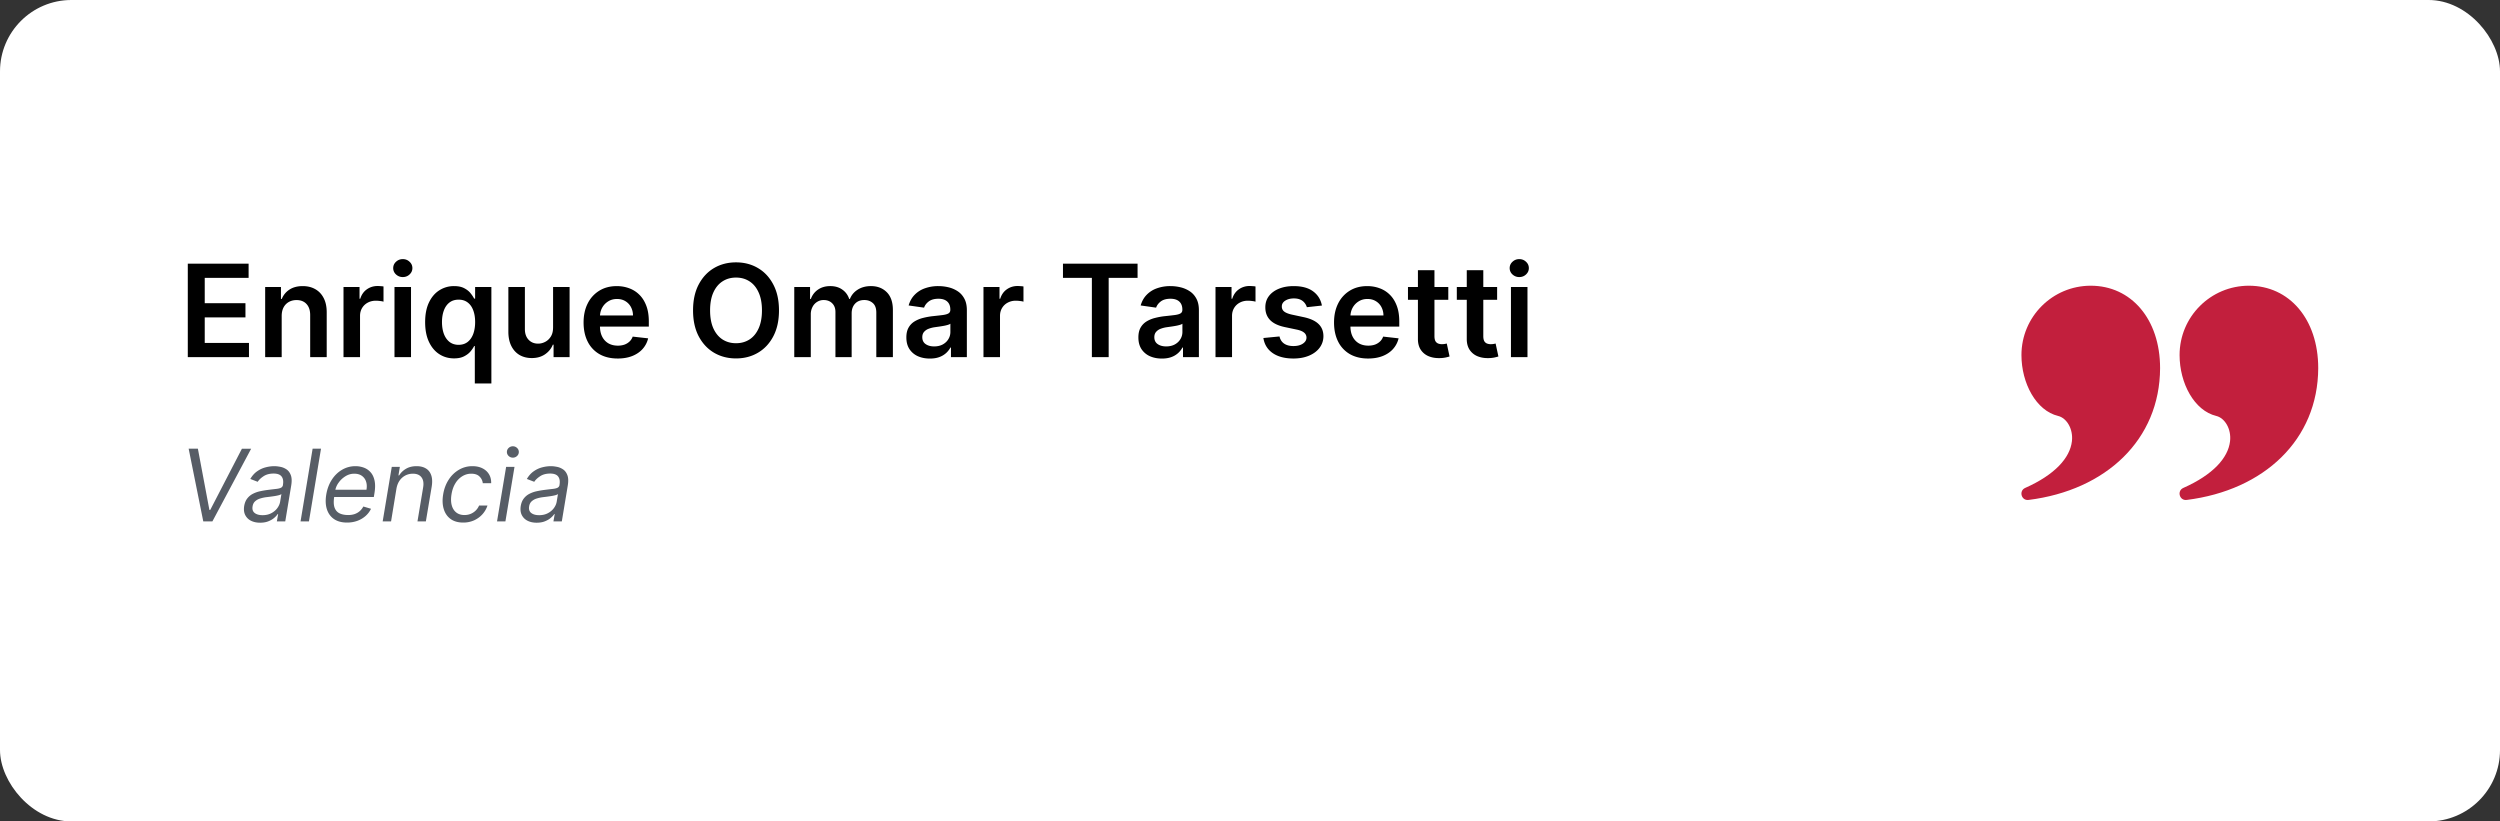
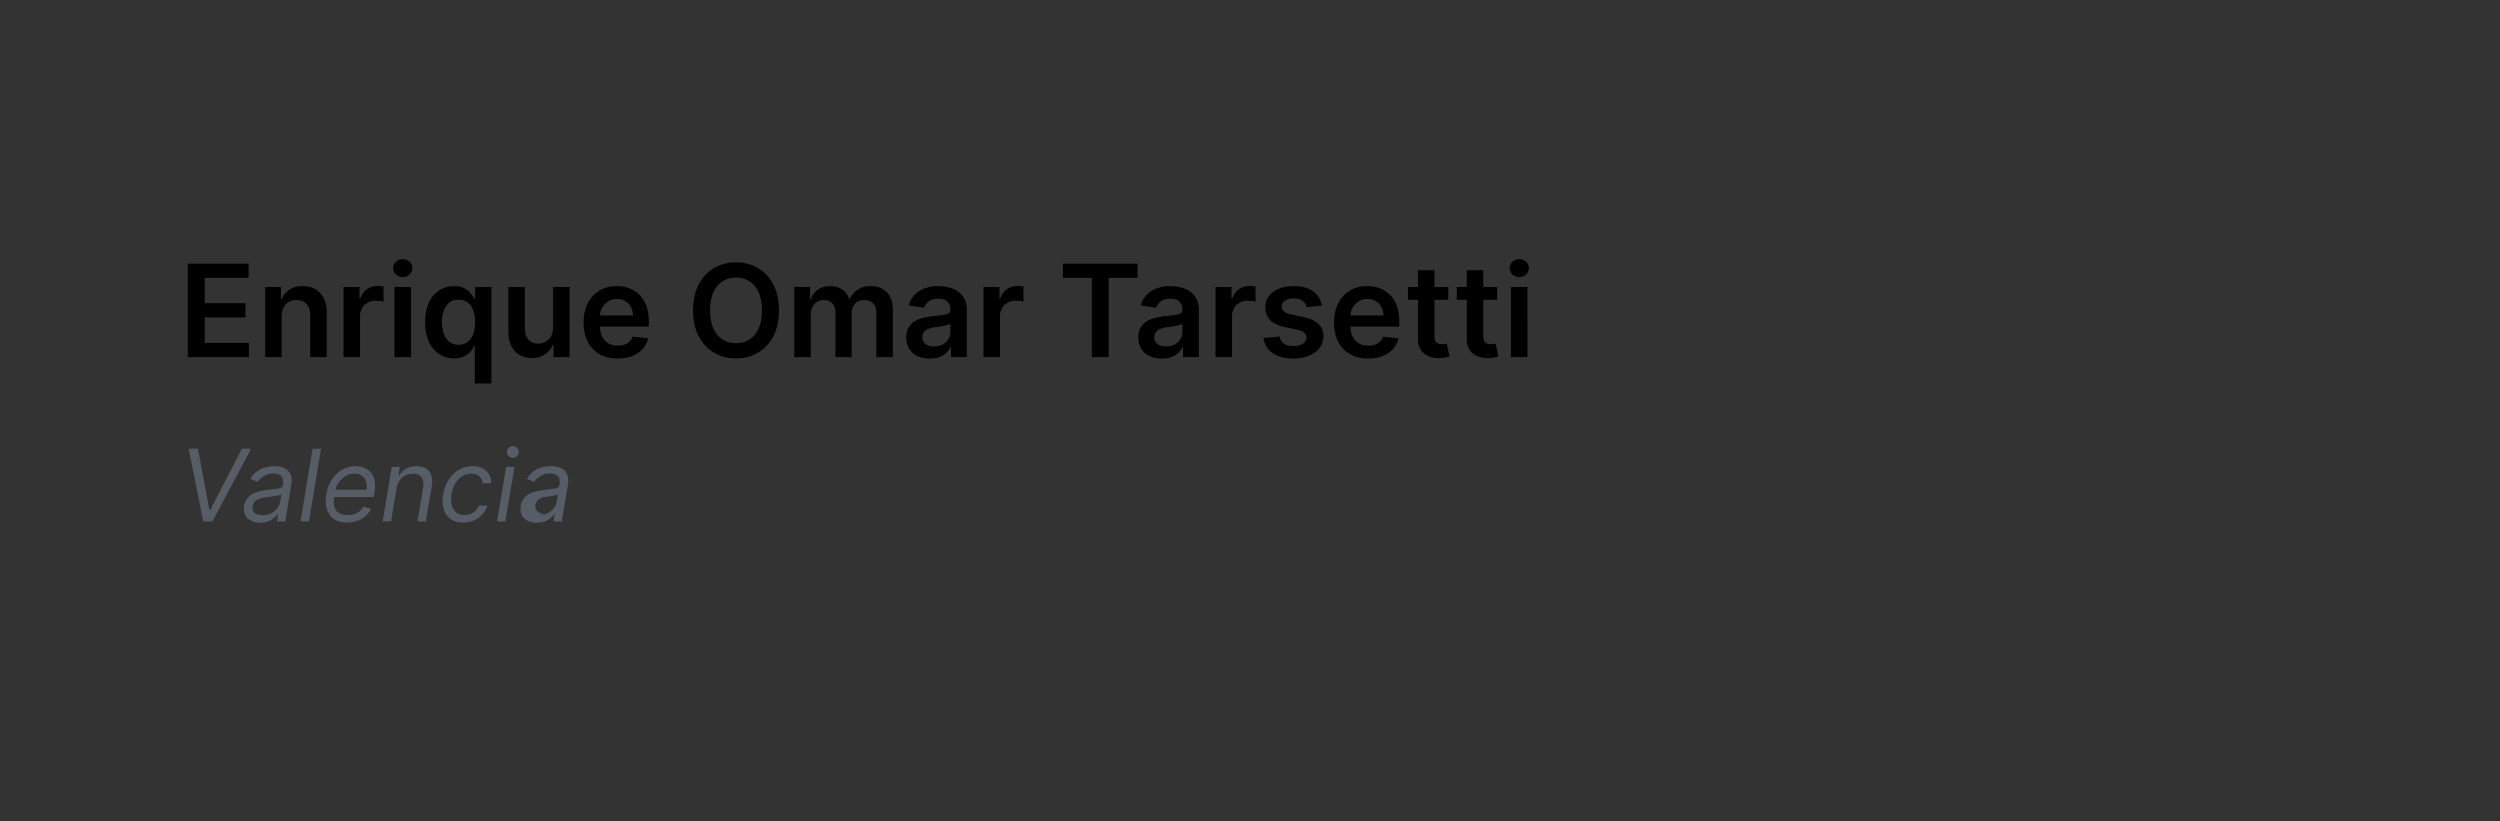
<svg xmlns="http://www.w3.org/2000/svg" width="350" height="115" fill="none">
  <rect width="100%" height="100%" fill="#333333" stroke="none" />
-   <rect width="350" height="115" rx="10" fill="#fff" />
  <path d="M26.291 50V36.91h8.514v1.987h-6.142v3.554h5.701v1.988h-5.701v3.573h6.193V50h-8.565Zm13.145-5.753V50h-2.313v-9.818h2.211v1.668h.115c.226-.55.586-.986 1.08-1.31.5-.324 1.115-.486 1.848-.486.677 0 1.267.145 1.77.435.508.29.9.71 1.177 1.259.28.55.42 1.217.415 2V50h-2.314v-5.894c0-.656-.17-1.17-.511-1.54-.337-.37-.804-.556-1.4-.556-.405 0-.765.09-1.08.268a1.861 1.861 0 0 0-.735.761c-.175.332-.263.735-.263 1.208ZM48.091 50v-9.818h2.244v1.636h.102c.18-.567.486-1.003.92-1.31.44-.311.94-.467 1.503-.467.128 0 .27.007.428.02.162.008.296.023.403.044v2.129a2.428 2.428 0 0 0-.467-.09 4.283 4.283 0 0 0-.607-.045c-.422 0-.801.092-1.138.275a2.012 2.012 0 0 0-.786.748c-.192.32-.288.688-.288 1.106V50h-2.314Zm7.137 0v-9.818h2.314V50h-2.314Zm1.163-11.212a1.35 1.35 0 0 1-.946-.364 1.174 1.174 0 0 1-.396-.889c0-.349.132-.645.396-.888.264-.247.58-.37.946-.37.371 0 .686.123.946.37.265.243.397.54.397.889 0 .345-.132.64-.397.888-.26.243-.575.364-.946.364Zm10.082 14.894v-5.229h-.096c-.119.239-.292.492-.517.76-.226.265-.525.49-.895.678-.371.188-.838.282-1.4.282-.771 0-1.462-.199-2.071-.595-.61-.396-1.091-.972-1.445-1.726-.353-.754-.53-1.67-.53-2.748 0-1.091.179-2.012.537-2.762.362-.754.85-1.323 1.463-1.706a3.761 3.761 0 0 1 2.052-.582c.576 0 1.049.098 1.42.294.37.192.664.424.881.697.218.268.386.522.505.76h.14v-1.623h2.276v13.5h-2.32Zm-2.263-5.408c.49 0 .908-.132 1.253-.396.345-.269.608-.642.787-1.119.178-.477.268-1.033.268-1.668s-.09-1.187-.269-1.656c-.174-.468-.434-.833-.78-1.093-.34-.26-.76-.39-1.259-.39-.515 0-.946.135-1.29.403-.346.269-.606.64-.78 1.112-.175.473-.263 1.014-.263 1.624 0 .614.088 1.161.262 1.643.18.477.441.854.787 1.131.349.273.777.41 1.284.41Zm13.22-2.403v-5.69h2.313V50H77.5v-1.745h-.103c-.221.55-.586 1-1.093 1.349-.503.35-1.123.524-1.86.524-.643 0-1.212-.143-1.707-.428-.49-.29-.873-.71-1.15-1.26-.277-.554-.416-1.223-.416-2.007v-6.251h2.314v5.893c0 .622.17 1.117.512 1.483.34.367.788.55 1.342.55.34 0 .671-.083.99-.25.32-.165.582-.413.787-.74.209-.333.313-.749.313-1.247Zm9.04 4.32c-.985 0-1.835-.204-2.551-.613a4.155 4.155 0 0 1-1.643-1.751c-.384-.759-.575-1.652-.575-2.679 0-1.01.191-1.896.575-2.659A4.35 4.35 0 0 1 83.9 40.7c.694-.43 1.51-.645 2.448-.645.605 0 1.176.098 1.713.294.54.192 1.018.49 1.431.895.418.405.746.92.985 1.547.239.622.358 1.363.358 2.224v.71h-8.048v-1.56h5.83a2.489 2.489 0 0 0-.288-1.183 2.091 2.091 0 0 0-.786-.824c-.332-.2-.72-.3-1.163-.3-.473 0-.889.115-1.247.345a2.379 2.379 0 0 0-.837.895c-.196.366-.296.769-.3 1.208v1.361c0 .571.104 1.061.313 1.47.208.405.5.716.875.934.375.213.814.32 1.317.32a2.8 2.8 0 0 0 .914-.141c.273-.098.51-.241.71-.429.2-.187.351-.42.454-.696l2.16.242a3.368 3.368 0 0 1-.78 1.496c-.38.422-.865.75-1.457.985-.593.23-1.27.345-2.033.345Zm22.587-6.736c0 1.41-.264 2.618-.793 3.624-.524 1.001-1.24 1.768-2.147 2.301-.904.533-1.929.799-3.075.799-1.146 0-2.173-.266-3.08-.799-.904-.537-1.62-1.306-2.149-2.308-.524-1.005-.786-2.211-.786-3.617 0-1.411.262-2.617.786-3.618.529-1.006 1.245-1.775 2.148-2.308.908-.533 1.935-.799 3.081-.799s2.171.266 3.075.8c.907.532 1.623 1.301 2.147 2.307.529 1.001.793 2.207.793 3.617Zm-2.384 0c0-.993-.156-1.83-.467-2.512-.307-.687-.733-1.204-1.278-1.554-.546-.354-1.174-.53-1.886-.53s-1.34.176-1.886.53c-.545.35-.973.867-1.284 1.553-.307.682-.46 1.52-.46 2.513 0 .992.153 1.832.46 2.518.311.682.739 1.2 1.284 1.553.546.35 1.174.524 1.886.524s1.34-.174 1.886-.524c.545-.353.971-.871 1.278-1.553.311-.686.467-1.526.467-2.518ZM111.197 50v-9.818h2.211v1.668h.115a2.608 2.608 0 0 1 1.017-1.317c.473-.32 1.037-.479 1.694-.479.664 0 1.225.162 1.681.486.46.32.784.756.971 1.31h.103c.217-.545.583-.98 1.099-1.304.52-.328 1.136-.492 1.847-.492.904 0 1.641.285 2.212.856.571.572.857 1.405.857 2.5V50h-2.321v-6.232c0-.61-.162-1.055-.486-1.336-.323-.286-.72-.428-1.188-.428-.559 0-.996.174-1.311.524-.311.345-.466.794-.466 1.348V50h-2.27v-6.328c0-.507-.153-.912-.46-1.215-.302-.302-.699-.453-1.189-.453-.332 0-.635.085-.907.255a1.775 1.775 0 0 0-.652.71 2.215 2.215 0 0 0-.243 1.06V50h-2.314Zm18.979.198c-.622 0-1.182-.11-1.681-.332a2.747 2.747 0 0 1-1.176-.997c-.285-.44-.428-.98-.428-1.624 0-.554.102-1.012.307-1.374.204-.363.483-.652.837-.87a4.229 4.229 0 0 1 1.195-.492c.448-.115.91-.198 1.387-.25.576-.059 1.042-.112 1.4-.159.358-.051.618-.128.78-.23.166-.106.249-.27.249-.492v-.038c0-.482-.142-.855-.428-1.12-.285-.263-.697-.395-1.234-.395-.566 0-1.016.123-1.348.37-.328.248-.55.54-.665.876l-2.161-.307c.171-.596.452-1.095.844-1.495a3.674 3.674 0 0 1 1.438-.908 5.506 5.506 0 0 1 1.88-.307c.473 0 .944.055 1.412.166.469.111.897.294 1.285.55.388.251.699.594.933 1.029.239.435.358.978.358 1.63V50h-2.224v-1.349h-.077c-.14.273-.339.529-.594.767a2.863 2.863 0 0 1-.953.57c-.379.14-.824.21-1.336.21Zm.601-1.7c.465 0 .867-.092 1.208-.275.341-.188.603-.435.786-.742.188-.306.282-.64.282-1.003v-1.157c-.073.06-.196.115-.371.166-.17.051-.362.096-.575.134-.213.039-.424.073-.633.103l-.543.076a4.025 4.025 0 0 0-.927.23 1.542 1.542 0 0 0-.646.448c-.158.188-.236.43-.236.729 0 .426.155.748.466.965.311.217.708.326 1.189.326Zm6.91 1.502v-9.818h2.244v1.636h.102c.179-.567.486-1.003.92-1.31.439-.311.94-.467 1.502-.467.128 0 .271.007.429.02.162.008.296.023.402.044v2.129a2.42 2.42 0 0 0-.466-.09 4.282 4.282 0 0 0-.607-.045 2.34 2.34 0 0 0-1.138.275 2.002 2.002 0 0 0-.786.748c-.192.32-.288.688-.288 1.106V50h-2.314Zm11.129-11.103v-1.988h10.444v1.988h-4.046V50h-2.352V38.897h-4.046Zm13.845 11.301c-.622 0-1.183-.11-1.681-.332a2.744 2.744 0 0 1-1.177-.997c-.285-.44-.428-.98-.428-1.624 0-.554.102-1.012.307-1.374.205-.363.484-.652.837-.87a4.223 4.223 0 0 1 1.196-.492 9.707 9.707 0 0 1 1.387-.25 54.46 54.46 0 0 0 1.4-.159c.358-.051.617-.128.779-.23.167-.106.25-.27.25-.492v-.038c0-.482-.143-.855-.429-1.12-.285-.263-.696-.395-1.233-.395-.567 0-1.017.123-1.349.37-.328.248-.55.54-.665.876l-2.16-.307c.17-.596.451-1.095.844-1.495a3.667 3.667 0 0 1 1.438-.908 5.5 5.5 0 0 1 1.879-.307c.473 0 .944.055 1.413.166.468.111.897.294 1.284.55.388.251.699.594.934 1.029.238.435.358.978.358 1.63V50h-2.225v-1.349h-.076a2.828 2.828 0 0 1-.595.767 2.858 2.858 0 0 1-.952.57c-.38.14-.825.21-1.336.21Zm.601-1.7c.464 0 .867-.092 1.208-.275.341-.188.603-.435.786-.742.187-.306.281-.64.281-1.003v-1.157c-.072.06-.196.115-.371.166-.17.051-.362.096-.575.134-.213.039-.424.073-.633.103l-.543.076a4.05 4.05 0 0 0-.927.23 1.532 1.532 0 0 0-.645.448c-.158.188-.237.43-.237.729 0 .426.156.748.467.965.311.217.707.326 1.189.326ZM170.171 50v-9.818h2.244v1.636h.102c.179-.567.486-1.003.921-1.31a2.532 2.532 0 0 1 1.502-.467c.128 0 .27.007.428.02.162.008.296.023.403.044v2.129a2.433 2.433 0 0 0-.467-.09 4.282 4.282 0 0 0-.607-.045c-.422 0-.801.092-1.138.275a2.015 2.015 0 0 0-.786.748c-.192.32-.288.688-.288 1.106V50h-2.314Zm14.897-7.223-2.109.23a1.69 1.69 0 0 0-.314-.6 1.543 1.543 0 0 0-.588-.455c-.247-.115-.549-.172-.907-.172-.482 0-.887.104-1.215.313-.324.209-.483.48-.479.812a.85.85 0 0 0 .313.697c.217.179.575.326 1.074.44l1.675.359c.929.2 1.619.517 2.071.952.456.435.686 1.003.69 1.707a2.667 2.667 0 0 1-.543 1.636c-.354.469-.846.835-1.477 1.1-.631.264-1.355.396-2.173.396-1.202 0-2.169-.252-2.902-.755-.733-.507-1.17-1.212-1.311-2.115l2.257-.218c.102.444.319.778.652 1.004.332.226.765.339 1.297.339.55 0 .991-.113 1.324-.339.336-.226.504-.505.504-.837a.87.87 0 0 0-.326-.697c-.213-.183-.545-.324-.997-.422l-1.674-.352c-.942-.196-1.639-.526-2.091-.99-.451-.47-.675-1.061-.671-1.777-.004-.605.16-1.13.492-1.573.337-.447.804-.792 1.4-1.035.601-.247 1.294-.371 2.078-.371 1.15 0 2.056.245 2.716.735.665.49 1.076 1.153 1.234 1.988Zm6.466 7.415c-.985 0-1.835-.205-2.551-.614a4.157 4.157 0 0 1-1.643-1.751c-.383-.759-.575-1.652-.575-2.679 0-1.01.192-1.896.575-2.659a4.35 4.35 0 0 1 1.624-1.79c.695-.43 1.511-.645 2.448-.645.605 0 1.176.098 1.713.294.541.192 1.019.49 1.432.895.418.405.746.92.984 1.547.239.622.358 1.363.358 2.224v.71h-8.047v-1.56h5.829a2.492 2.492 0 0 0-.287-1.183 2.094 2.094 0 0 0-.787-.824c-.332-.2-.72-.3-1.163-.3-.473 0-.888.115-1.246.345a2.386 2.386 0 0 0-.838.895c-.196.366-.296.769-.3 1.208v1.361c0 .571.104 1.061.313 1.47.209.405.501.716.876.934.375.213.814.32 1.317.32.336 0 .641-.048.914-.141a2.03 2.03 0 0 0 .709-.429c.2-.187.352-.42.454-.696l2.16.242a3.368 3.368 0 0 1-.779 1.496c-.38.422-.865.75-1.458.985-.592.23-1.27.345-2.032.345Zm11.226-10.01v1.79h-5.645v-1.79h5.645Zm-4.251-2.352h2.314v9.217c0 .311.047.55.14.716a.759.759 0 0 0 .384.332c.158.06.332.09.524.09.145 0 .277-.011.396-.032.124-.022.218-.04.282-.058l.39 1.81c-.124.042-.301.089-.531.14a4.34 4.34 0 0 1-.831.09c-.579.016-1.102-.071-1.566-.263a2.441 2.441 0 0 1-1.106-.907c-.268-.41-.4-.921-.396-1.535v-9.6Zm11.088 2.352v1.79h-5.644v-1.79h5.644Zm-4.25-2.352h2.314v9.217c0 .311.047.55.14.716a.759.759 0 0 0 .384.332c.158.06.332.09.524.09.145 0 .277-.011.396-.032.124-.022.218-.04.282-.058l.389 1.81c-.123.042-.3.089-.53.14a4.34 4.34 0 0 1-.831.09c-.58.016-1.102-.071-1.566-.263a2.436 2.436 0 0 1-1.106-.907c-.268-.41-.4-.921-.396-1.535v-9.6ZM211.533 50v-9.818h2.314V50h-2.314Zm1.163-11.212a1.35 1.35 0 0 1-.946-.364 1.175 1.175 0 0 1-.396-.889c0-.349.132-.645.396-.888.264-.247.58-.37.946-.37.371 0 .686.123.946.37.264.243.396.54.396.889 0 .345-.132.64-.396.888-.26.243-.575.364-.946.364Z" fill="#000" />
-   <path d="m27.704 62.818 1.611 8.571h.12l4.434-8.57h1.293L29.733 73H28.46l-2.048-10.182h1.293Zm8.71 10.361c-.483 0-.907-.091-1.272-.273a1.788 1.788 0 0 1-.81-.8c-.176-.352-.224-.776-.145-1.274.077-.437.224-.792.443-1.063.219-.276.484-.491.795-.647.315-.159.653-.277 1.015-.353.364-.08.727-.14 1.088-.184.471-.06.854-.106 1.149-.139.295-.033.517-.088.666-.164a.513.513 0 0 0 .273-.393v-.04c.08-.487.015-.866-.193-1.138-.21-.275-.582-.413-1.119-.413-.557 0-1.023.123-1.397.368-.375.246-.651.507-.83.786l-1.034-.398c.271-.464.596-.825.974-1.084a3.597 3.597 0 0 1 1.188-.547c.415-.106.814-.159 1.198-.159.246 0 .522.03.83.09.309.056.597.174.866.353.272.179.475.449.611.81.14.361.16.845.06 1.452L39.935 73H38.76l.18-1.034h-.06a2.566 2.566 0 0 1-.487.532c-.216.189-.49.35-.82.482-.329.133-.715.199-1.16.199Zm.339-1.054c.464 0 .87-.091 1.218-.273.351-.183.633-.418.845-.706.215-.289.35-.592.403-.91l.179-1.074c-.06.06-.178.114-.353.164a6.445 6.445 0 0 1-.597.124 27.118 27.118 0 0 1-1.138.15c-.312.04-.608.104-.89.193a1.832 1.832 0 0 0-.706.393c-.19.172-.307.408-.353.706-.07.408.028.716.293.925.265.205.631.308 1.099.308Zm8.187-9.307L43.25 73h-1.174l1.69-10.182h1.174Zm3.64 10.341c-.732 0-1.337-.162-1.814-.487-.478-.328-.81-.786-1-1.372-.189-.59-.218-1.276-.09-2.058.13-.783.387-1.472.771-2.069.385-.6.864-1.067 1.437-1.402a3.652 3.652 0 0 1 1.89-.507c.397 0 .78.067 1.148.2.368.132.686.347.954.645.269.295.456.687.562 1.174.106.487.1 1.087-.02 1.8l-.08.496h-5.886l.16-1.014h4.693c.076-.43.056-.815-.06-1.153a1.538 1.538 0 0 0-.592-.8c-.278-.196-.631-.294-1.059-.294-.44 0-.851.12-1.233.358-.38.236-.699.534-.954.895a2.646 2.646 0 0 0-.477 1.094l-.14.875c-.099.633-.084 1.137.045 1.511.133.375.363.645.691.81.328.163.74.244 1.233.244.315 0 .605-.043.87-.13.265-.089.502-.221.711-.397.209-.179.385-.4.527-.666l1.074.318c-.182.385-.44.723-.77 1.014a3.628 3.628 0 0 1-1.154.677 4.177 4.177 0 0 1-1.437.238Zm6.923-4.753L54.748 73h-1.174l1.273-7.636h1.133l-.198 1.193h.099c.239-.388.562-.7.97-.935.407-.239.9-.358 1.476-.358.51 0 .941.106 1.293.318.354.21.605.527.75.955.15.424.171.961.065 1.61L59.62 73h-1.174l.796-4.773c.1-.596.021-1.064-.234-1.402-.252-.338-.651-.507-1.198-.507-.378 0-.727.081-1.049.244a2.24 2.24 0 0 0-.81.71c-.22.312-.368.69-.448 1.134Zm9.343 4.753c-.72 0-1.31-.169-1.77-.507-.457-.338-.775-.804-.954-1.397-.18-.593-.206-1.271-.08-2.033.126-.776.381-1.46.766-2.054a4.25 4.25 0 0 1 1.437-1.397 3.66 3.66 0 0 1 1.894-.507c.537 0 1.004.1 1.402.299.397.198.704.477.92.835.215.358.316.775.303 1.253H67.59a1.49 1.49 0 0 0-.447-.925c-.262-.272-.65-.408-1.163-.408-.458 0-.879.12-1.263.358a2.924 2.924 0 0 0-.97 1c-.261.427-.439.93-.532 1.506-.1.59-.09 1.103.025 1.541.116.438.327.777.632 1.02.305.241.689.362 1.153.362.305 0 .59-.053.855-.159a2.157 2.157 0 0 0 1.193-1.173h1.174a3.38 3.38 0 0 1-.701 1.218c-.322.358-.711.643-1.169.855a3.645 3.645 0 0 1-1.53.313ZM69.584 73l1.273-7.636h1.173L70.757 73h-1.173Zm2.217-8.929a.834.834 0 0 1-.591-.234.75.75 0 0 1-.244-.561.75.75 0 0 1 .244-.562.834.834 0 0 1 .591-.234c.229 0 .425.078.587.234a.744.744 0 0 1 .248.562.744.744 0 0 1-.248.561.817.817 0 0 1-.587.234Zm3.332 9.108c-.483 0-.908-.091-1.272-.273a1.788 1.788 0 0 1-.81-.8c-.176-.352-.224-.776-.145-1.274.076-.437.224-.792.443-1.063.218-.276.484-.491.795-.647.315-.159.653-.277 1.014-.353.365-.08.728-.14 1.09-.184.47-.06.853-.106 1.148-.139.295-.033.517-.088.666-.164a.513.513 0 0 0 .273-.393v-.04c.08-.487.015-.866-.194-1.138-.209-.275-.581-.413-1.118-.413-.557 0-1.023.123-1.397.368-.375.246-.652.507-.83.786l-1.035-.398c.272-.464.597-.825.975-1.084a3.596 3.596 0 0 1 1.188-.547c.414-.106.814-.159 1.198-.159.245 0 .522.03.83.09.309.056.597.174.865.353.272.179.476.449.612.81.14.361.16.845.06 1.452L78.653 73H77.48l.18-1.034h-.06a2.56 2.56 0 0 1-.488.532c-.215.189-.489.35-.82.482-.328.133-.714.199-1.159.199Zm.339-1.054c.464 0 .87-.091 1.218-.273a2.4 2.4 0 0 0 .845-.706c.215-.289.35-.592.403-.91l.178-1.074c-.06.06-.177.114-.353.164a6.448 6.448 0 0 1-.596.124 27.038 27.038 0 0 1-1.139.15c-.311.04-.608.104-.89.193a1.833 1.833 0 0 0-.706.393c-.188.172-.306.408-.353.706-.07.408.029.716.294.925.265.205.631.308 1.099.308Z" fill="#575D66" />
-   <path d="M292.708 40c5.636 0 9.705 4.653 9.705 11.544-.036 10.01-7.562 17.089-18.419 18.448-1.007.126-1.395-1.27-.468-1.682 4.166-1.852 6.27-4.203 6.542-6.53.203-1.738-.742-3.26-1.929-3.546-3.076-.739-5.137-4.57-5.137-8.529 0-5.36 4.346-9.705 9.706-9.705ZM314.847 40c5.636 0 9.705 4.653 9.705 11.544-.036 10.01-7.562 17.089-18.419 18.448-1.007.126-1.396-1.27-.468-1.682 4.166-1.852 6.27-4.203 6.542-6.53.203-1.738-.742-3.26-1.929-3.546-3.076-.739-5.137-4.57-5.137-8.529 0-5.36 4.345-9.705 9.706-9.705Z" fill="#C21F3D" />
+   <path d="m27.704 62.818 1.611 8.571h.12l4.434-8.57h1.293L29.733 73H28.46l-2.048-10.182h1.293Zm8.71 10.361c-.483 0-.907-.091-1.272-.273a1.788 1.788 0 0 1-.81-.8c-.176-.352-.224-.776-.145-1.274.077-.437.224-.792.443-1.063.219-.276.484-.491.795-.647.315-.159.653-.277 1.015-.353.364-.08.727-.14 1.088-.184.471-.06.854-.106 1.149-.139.295-.033.517-.088.666-.164a.513.513 0 0 0 .273-.393v-.04c.08-.487.015-.866-.193-1.138-.21-.275-.582-.413-1.119-.413-.557 0-1.023.123-1.397.368-.375.246-.651.507-.83.786l-1.034-.398c.271-.464.596-.825.974-1.084a3.597 3.597 0 0 1 1.188-.547c.415-.106.814-.159 1.198-.159.246 0 .522.03.83.09.309.056.597.174.866.353.272.179.475.449.611.81.14.361.16.845.06 1.452L39.935 73H38.76l.18-1.034h-.06a2.566 2.566 0 0 1-.487.532c-.216.189-.49.35-.82.482-.329.133-.715.199-1.16.199Zm.339-1.054c.464 0 .87-.091 1.218-.273.351-.183.633-.418.845-.706.215-.289.35-.592.403-.91l.179-1.074c-.06.06-.178.114-.353.164a6.445 6.445 0 0 1-.597.124 27.118 27.118 0 0 1-1.138.15c-.312.04-.608.104-.89.193a1.832 1.832 0 0 0-.706.393c-.19.172-.307.408-.353.706-.07.408.028.716.293.925.265.205.631.308 1.099.308Zm8.187-9.307L43.25 73h-1.174l1.69-10.182h1.174Zm3.64 10.341c-.732 0-1.337-.162-1.814-.487-.478-.328-.81-.786-1-1.372-.189-.59-.218-1.276-.09-2.058.13-.783.387-1.472.771-2.069.385-.6.864-1.067 1.437-1.402a3.652 3.652 0 0 1 1.89-.507c.397 0 .78.067 1.148.2.368.132.686.347.954.645.269.295.456.687.562 1.174.106.487.1 1.087-.02 1.8l-.08.496h-5.886l.16-1.014h4.693c.076-.43.056-.815-.06-1.153a1.538 1.538 0 0 0-.592-.8c-.278-.196-.631-.294-1.059-.294-.44 0-.851.12-1.233.358-.38.236-.699.534-.954.895a2.646 2.646 0 0 0-.477 1.094l-.14.875c-.099.633-.084 1.137.045 1.511.133.375.363.645.691.81.328.163.74.244 1.233.244.315 0 .605-.043.87-.13.265-.089.502-.221.711-.397.209-.179.385-.4.527-.666l1.074.318c-.182.385-.44.723-.77 1.014a3.628 3.628 0 0 1-1.154.677 4.177 4.177 0 0 1-1.437.238Zm6.923-4.753L54.748 73h-1.174l1.273-7.636h1.133l-.198 1.193h.099c.239-.388.562-.7.97-.935.407-.239.9-.358 1.476-.358.51 0 .941.106 1.293.318.354.21.605.527.75.955.15.424.171.961.065 1.61L59.62 73h-1.174l.796-4.773c.1-.596.021-1.064-.234-1.402-.252-.338-.651-.507-1.198-.507-.378 0-.727.081-1.049.244a2.24 2.24 0 0 0-.81.71c-.22.312-.368.69-.448 1.134Zm9.343 4.753c-.72 0-1.31-.169-1.77-.507-.457-.338-.775-.804-.954-1.397-.18-.593-.206-1.271-.08-2.033.126-.776.381-1.46.766-2.054a4.25 4.25 0 0 1 1.437-1.397 3.66 3.66 0 0 1 1.894-.507c.537 0 1.004.1 1.402.299.397.198.704.477.92.835.215.358.316.775.303 1.253H67.59a1.49 1.49 0 0 0-.447-.925c-.262-.272-.65-.408-1.163-.408-.458 0-.879.12-1.263.358a2.924 2.924 0 0 0-.97 1c-.261.427-.439.93-.532 1.506-.1.59-.09 1.103.025 1.541.116.438.327.777.632 1.02.305.241.689.362 1.153.362.305 0 .59-.053.855-.159a2.157 2.157 0 0 0 1.193-1.173h1.174a3.38 3.38 0 0 1-.701 1.218c-.322.358-.711.643-1.169.855a3.645 3.645 0 0 1-1.53.313ZM69.584 73l1.273-7.636h1.173L70.757 73h-1.173Zm2.217-8.929a.834.834 0 0 1-.591-.234.75.75 0 0 1-.244-.561.75.75 0 0 1 .244-.562.834.834 0 0 1 .591-.234c.229 0 .425.078.587.234a.744.744 0 0 1 .248.562.744.744 0 0 1-.248.561.817.817 0 0 1-.587.234Zm3.332 9.108c-.483 0-.908-.091-1.272-.273a1.788 1.788 0 0 1-.81-.8c-.176-.352-.224-.776-.145-1.274.076-.437.224-.792.443-1.063.218-.276.484-.491.795-.647.315-.159.653-.277 1.014-.353.365-.08.728-.14 1.09-.184.47-.06.853-.106 1.148-.139.295-.033.517-.088.666-.164a.513.513 0 0 0 .273-.393v-.04c.08-.487.015-.866-.194-1.138-.209-.275-.581-.413-1.118-.413-.557 0-1.023.123-1.397.368-.375.246-.652.507-.83.786l-1.035-.398c.272-.464.597-.825.975-1.084a3.596 3.596 0 0 1 1.188-.547c.414-.106.814-.159 1.198-.159.245 0 .522.03.83.09.309.056.597.174.865.353.272.179.476.449.612.81.14.361.16.845.06 1.452L78.653 73H77.48l.18-1.034h-.06a2.56 2.56 0 0 1-.488.532c-.215.189-.489.35-.82.482-.328.133-.714.199-1.159.199Zm.339-1.054c.464 0 .87-.091 1.218-.273a2.4 2.4 0 0 0 .845-.706c.215-.289.35-.592.403-.91l.178-1.074c-.06.06-.177.114-.353.164a6.448 6.448 0 0 1-.596.124 27.038 27.038 0 0 1-1.139.15a1.833 1.833 0 0 0-.706.393c-.188.172-.306.408-.353.706-.07.408.029.716.294.925.265.205.631.308 1.099.308Z" fill="#575D66" />
</svg>